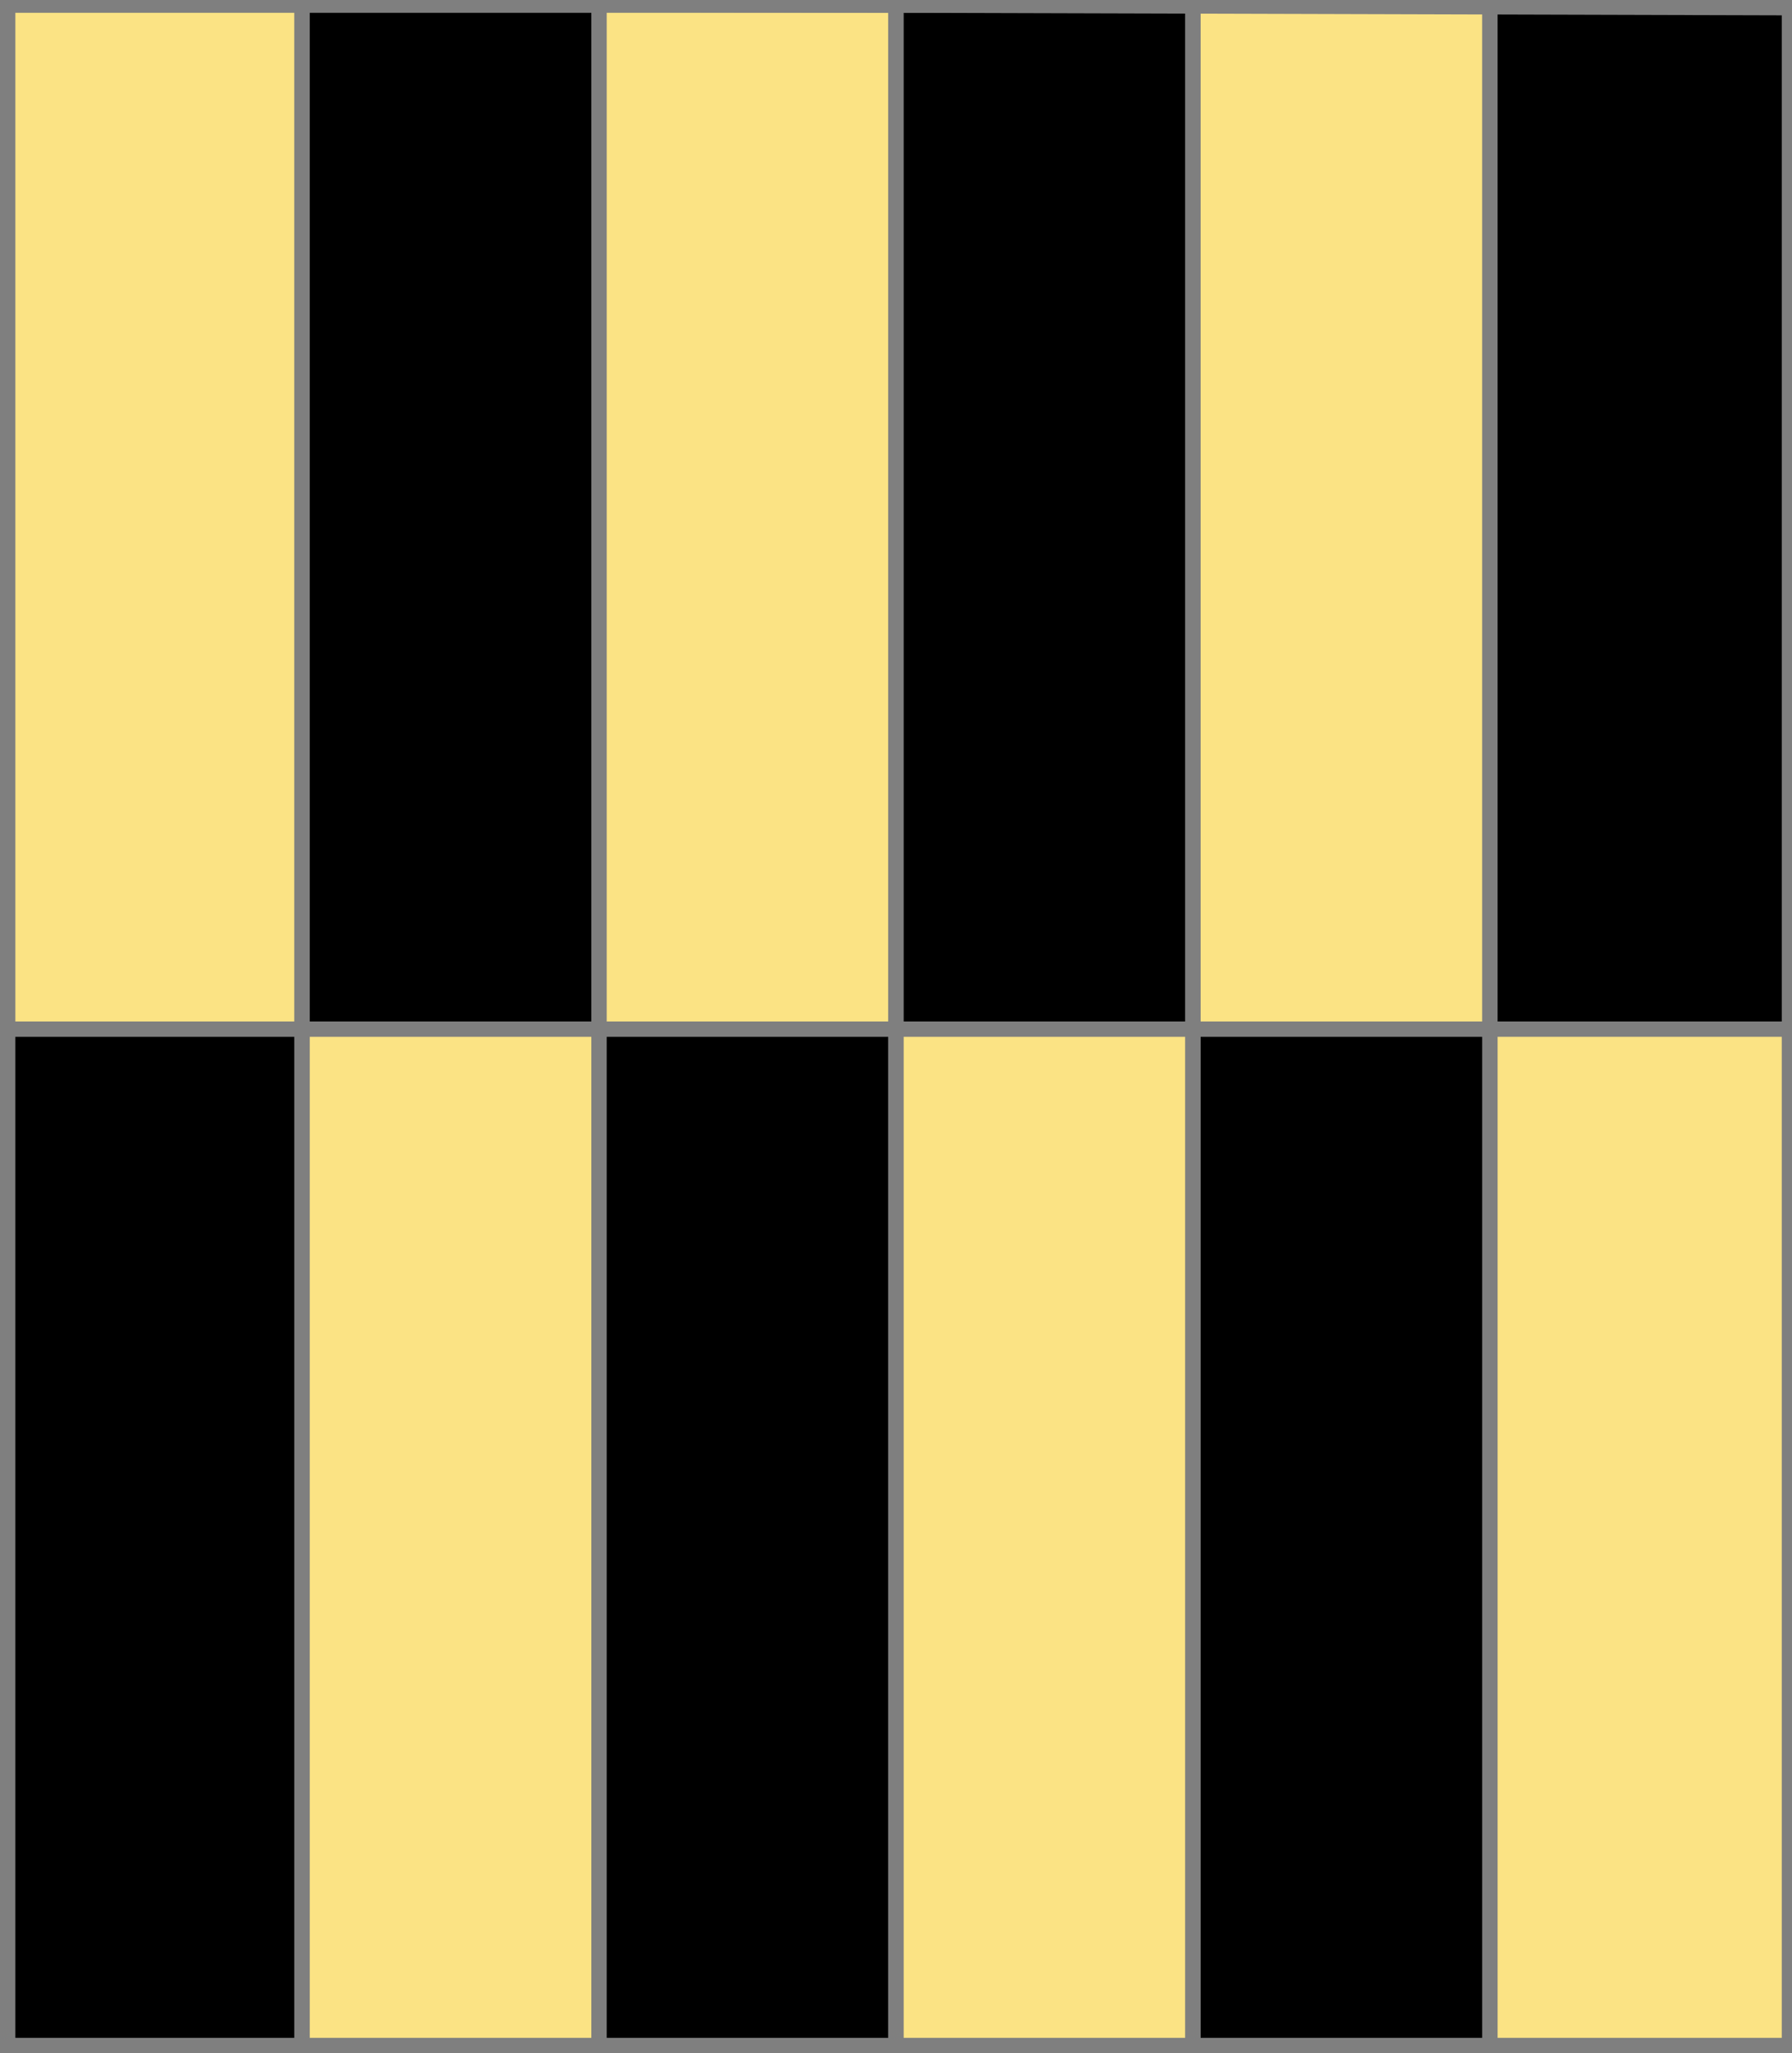
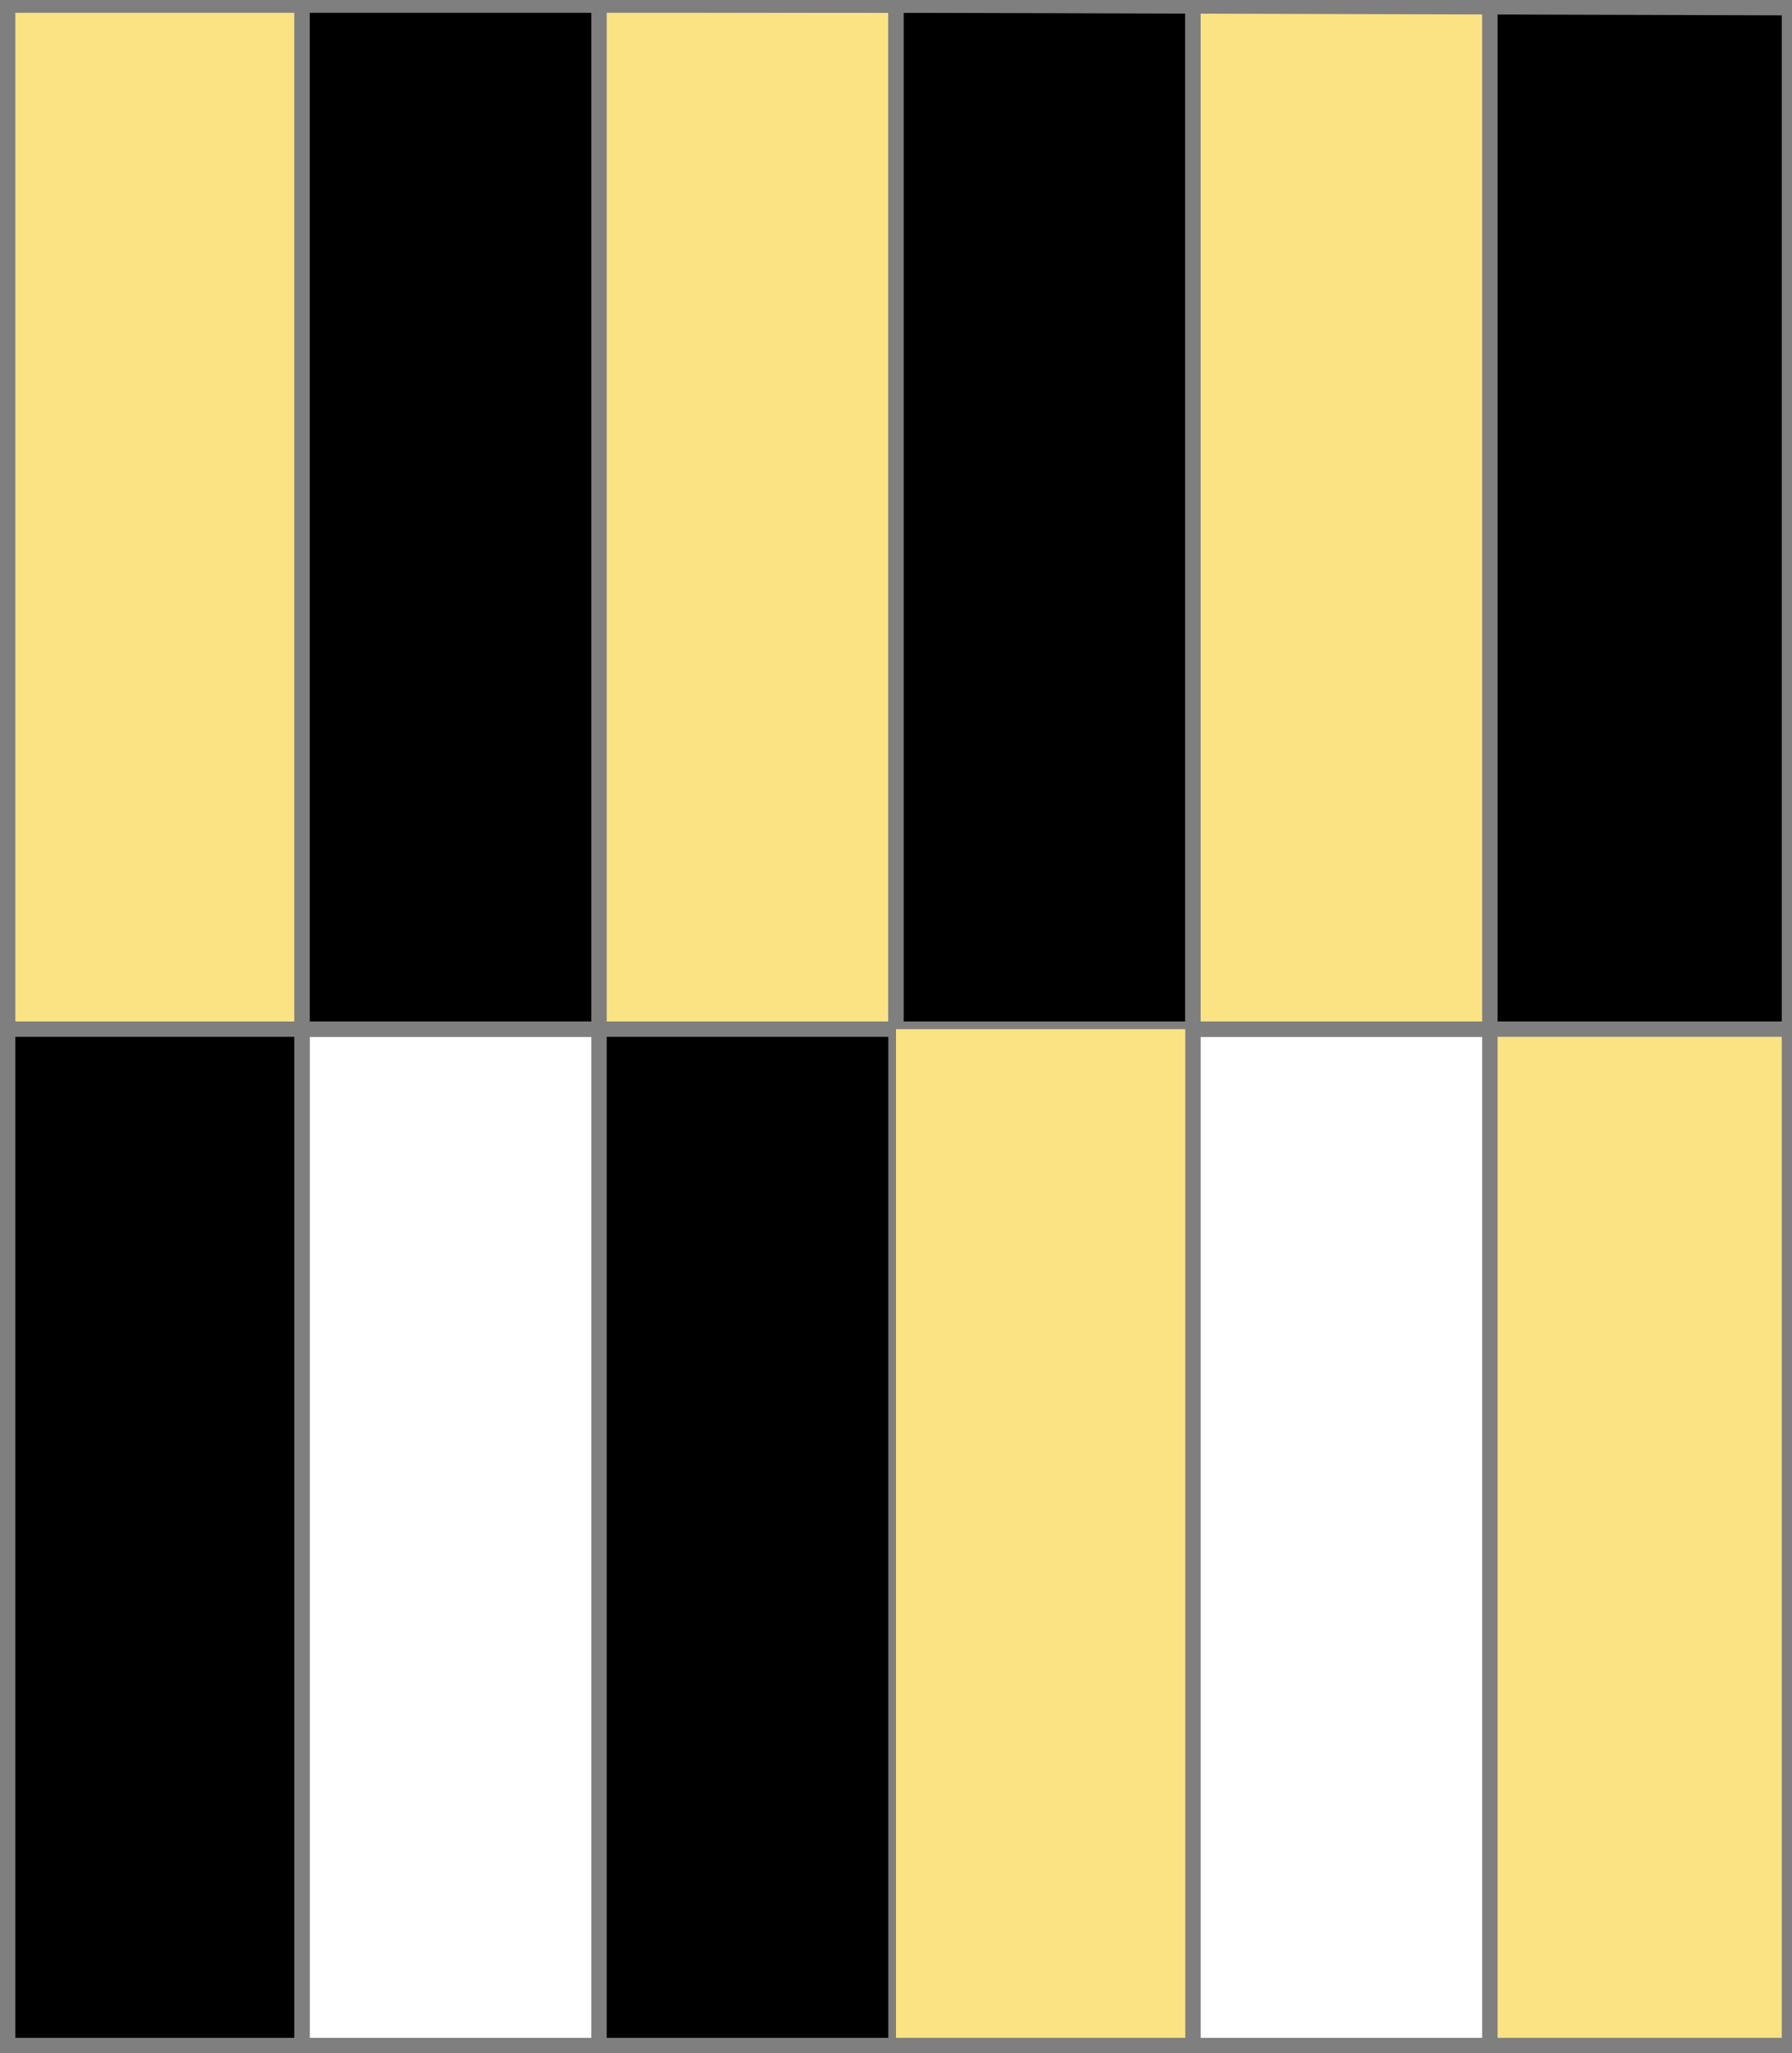
<svg xmlns="http://www.w3.org/2000/svg" width="350" height="401" xml:lang="fr">
  <g>
    <polygon points="1,1 59,1 59,201 1,201 " fill="#fbe384" />
    <polygon points="1,1 59,1 59,201 1,201 " stroke="#7f7f7f" stroke-width="3" fill-opacity="0.0" />
  </g>
  <g>
    <polygon points="59,1 117,1 117,201 59,201 " fill="#000000" />
    <polygon points="59,1 117,1 117,201 59,201 " stroke="#7f7f7f" stroke-width="3" fill-opacity="0.0" />
  </g>
  <g>
    <polygon points="117,1 175,1 175,201 117,201 " fill="#fbe384" />
    <polygon points="117,1 175,1 175,201 117,201 " stroke="#7f7f7f" stroke-width="3" fill-opacity="0.0" />
  </g>
  <g>
    <polygon points="175,1 233,1 233,201 175,201 " fill="#000000" />
    <polygon points="175,1 233,1 233,201 175,201 " stroke="#7f7f7f" stroke-width="3" fill-opacity="0.0" />
  </g>
  <g>
    <polygon points="233,1 291,1 291,201 233,201 " fill="#fbe384" />
    <polygon points="233,1 291,1 291,201 233,201 " stroke="#7f7f7f" stroke-width="3" fill-opacity="0.0" />
  </g>
  <g>
    <polygon points="291,1 350,1 350,201 291,201 " fill="#000000" />
    <polygon points="291,1 350,1 350,201 291,201 " stroke="#7f7f7f" stroke-width="3" fill-opacity="0.0" />
  </g>
  <g>
    <polygon points="1,201 59,201 59,401 1,401 " fill="#000000" />
    <polygon points="1,201 59,201 59,401 1,401 " stroke="#7f7f7f" stroke-width="3" fill-opacity="0.0" />
  </g>
  <g>
-     <polygon points="59,201 117,201 117,401 59,401 " fill="#fbe384" />
    <polygon points="59,201 117,201 117,401 59,401 " stroke="#7f7f7f" stroke-width="3" fill-opacity="0.0" />
  </g>
  <g>
    <polygon points="117,201 175,201 175,401 117,401 " fill="#000000" />
    <polygon points="117,201 175,201 175,401 117,401 " stroke="#7f7f7f" stroke-width="3" fill-opacity="0.0" />
  </g>
  <g>
    <polygon points="175,201 233,201 233,401 175,401 " fill="#fbe384" />
-     <polygon points="175,201 233,201 233,401 175,401 " stroke="#7f7f7f" stroke-width="3" fill-opacity="0.0" />
  </g>
  <g>
-     <polygon points="233,201 291,201 291,401 233,401 " fill="#000000" />
    <polygon points="233,201 291,201 291,401 233,401 " stroke="#7f7f7f" stroke-width="3" fill-opacity="0.0" />
  </g>
  <g>
    <polygon points="291,201 350,201 350,400 291,401 " fill="#fbe384" />
    <polygon points="291,201 350,201 350,400 291,401 " stroke="#7f7f7f" stroke-width="3" fill-opacity="0.0" />
  </g>
  <polygon points="1,0 350,1 350,400 1,400 " stroke="#7f7f7f" stroke-width="4" fill-opacity="0.0" />
</svg>